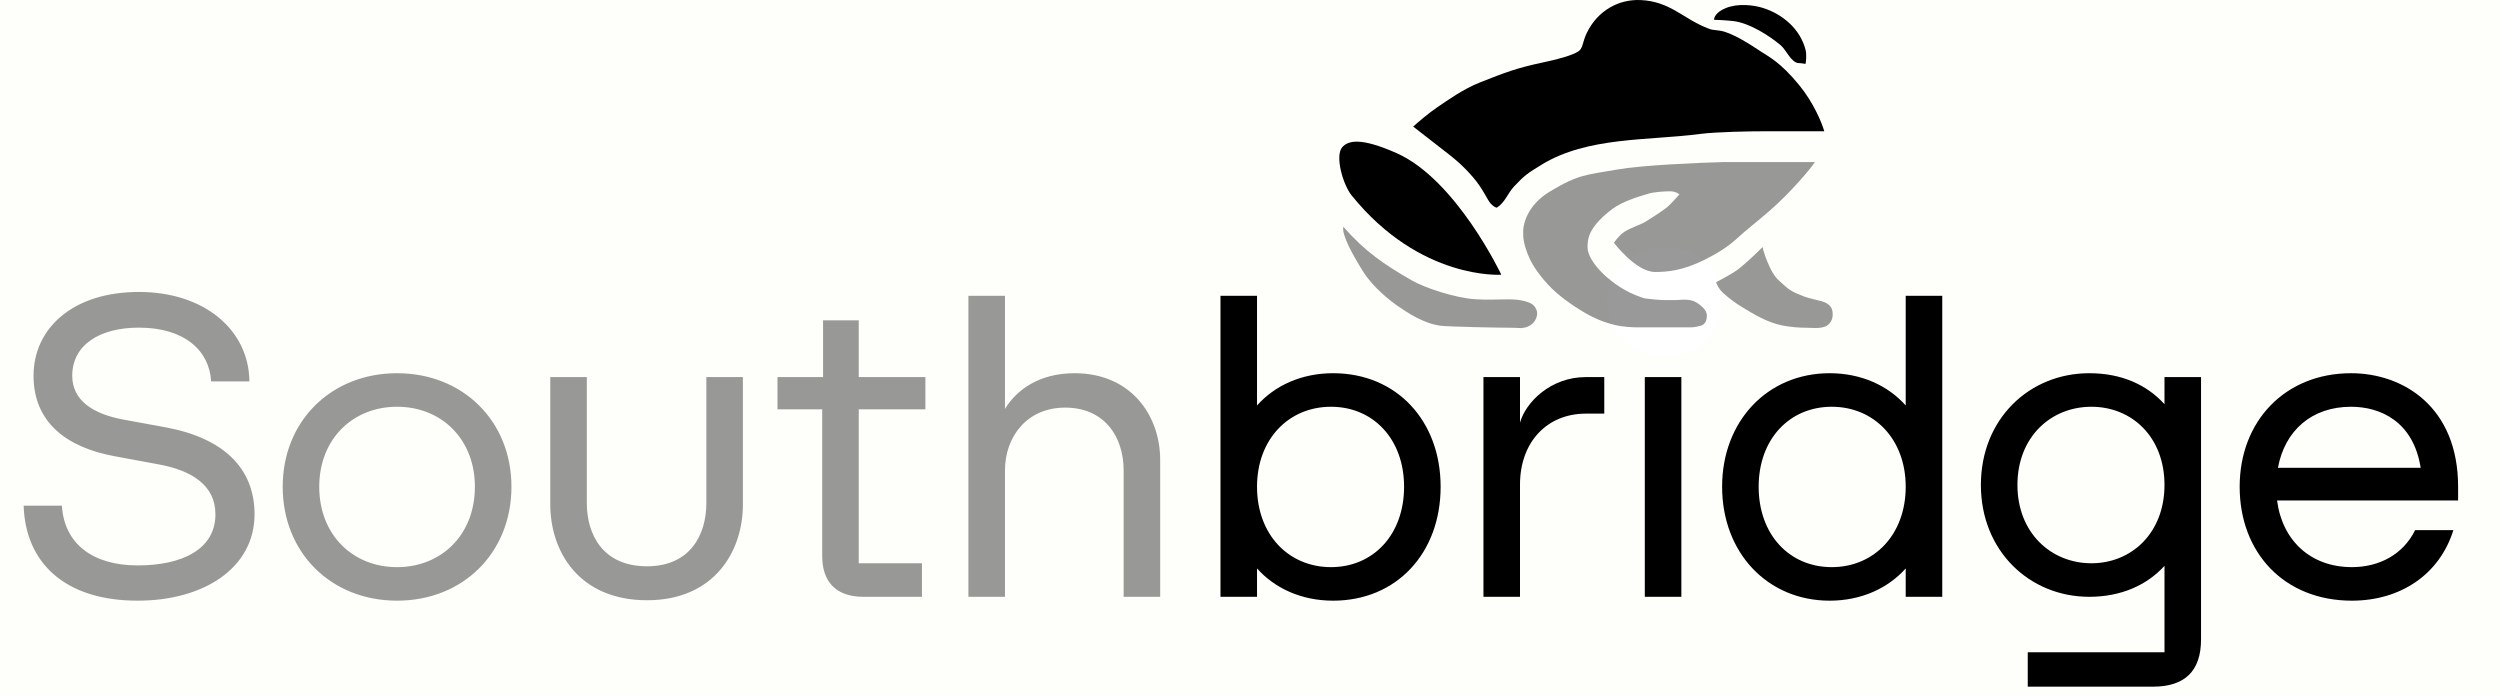
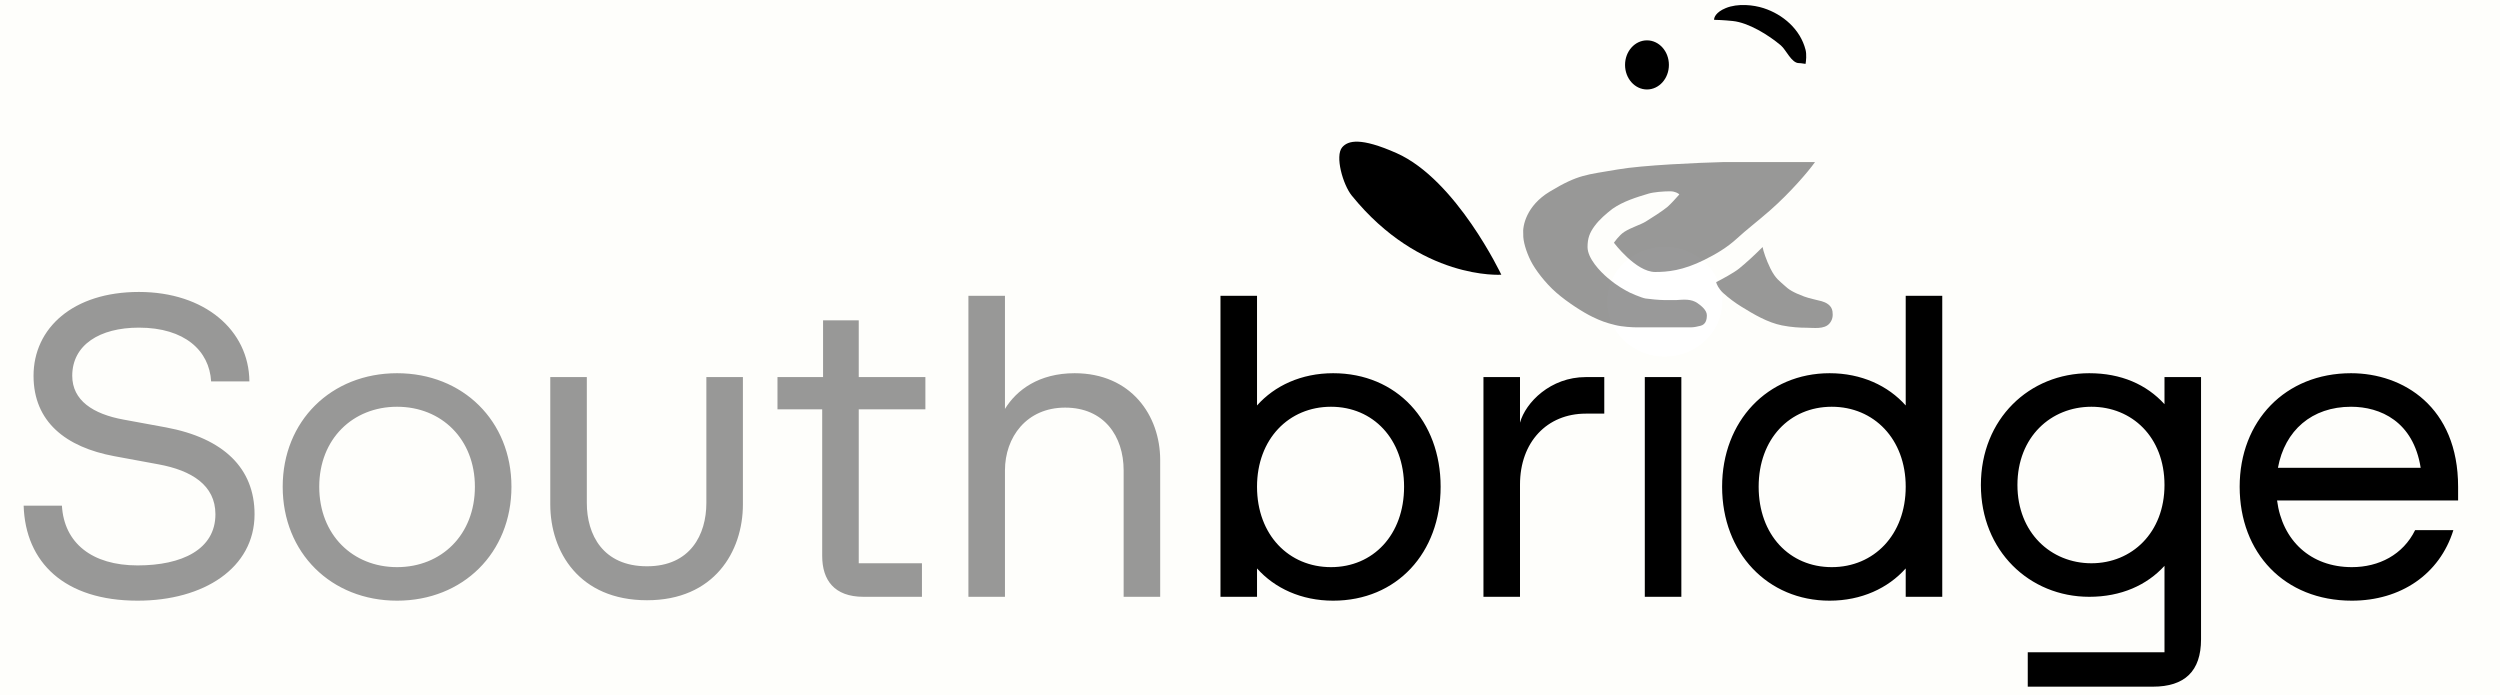
<svg xmlns="http://www.w3.org/2000/svg" width="1064" height="296" viewBox="0 0 1064 296" fill="none">
  <rect width="1064" height="296" fill="#FEFEFB" />
  <path d="M58.56 255.647C27.45 255.647 10.797 239.36 10.065 215.204H26.352C27.267 231.125 39.162 240.641 58.56 240.641C77.409 240.641 91.683 233.87 91.683 218.864C91.683 206.42 81.435 200.198 67.527 197.636L48.678 194.159C27.999 190.316 14.274 179.519 14.274 159.938C14.274 139.625 31.11 124.253 59.109 124.253C87.108 124.253 105.957 140.54 106.14 162.317H89.853C89.121 149.324 78.69 139.442 59.109 139.442C42.456 139.442 30.744 146.762 30.744 159.938C30.744 170.369 39.528 176.225 52.704 178.604L70.638 181.898C95.16 186.473 108.336 199.283 108.336 218.864C108.336 241.739 86.742 255.647 58.56 255.647ZM168.993 255.647C140.994 255.647 120.315 235.334 120.315 207.152C120.315 179.153 140.994 158.84 168.993 158.84C196.992 158.84 217.671 179.153 217.671 207.152C217.671 235.334 196.992 255.647 168.993 255.647ZM168.993 241.373C187.842 241.373 202.116 227.648 202.116 207.152C202.116 186.839 187.842 173.114 168.993 173.114C150.144 173.114 135.87 186.839 135.87 207.152C135.87 227.648 150.144 241.373 168.993 241.373ZM275.372 255.464C246.458 255.464 234.197 234.785 234.197 214.655V160.487H249.752V214.106C249.752 227.465 256.523 241.007 275.372 241.007C293.855 241.007 300.626 227.465 300.626 214.106V160.487H316.181V214.655C316.181 234.785 303.92 255.464 275.372 255.464ZM367.494 254C355.05 254 349.926 246.863 349.926 236.615V174.212H330.894V160.487H350.292V136.331H365.481V160.487H393.846V174.212H365.481V239.726H392.382V254H367.494ZM412.157 254V125.9H427.712V174.029C432.653 165.977 442.169 158.84 457.358 158.84C481.331 158.84 493.775 176.774 493.775 195.806V254H478.22V200.198C478.22 185.558 469.802 173.48 453.332 173.48C436.862 173.48 427.712 186.107 427.712 200.198V254H412.157Z" fill="black" fill-opacity="0.4" />
  <path d="M567.38 255.647C553.838 255.647 542.492 250.34 534.989 241.922V254H519.434V125.9H534.989V172.565C542.492 164.147 553.838 158.84 567.38 158.84C594.464 158.84 613.13 179.153 613.13 207.152C613.13 235.334 594.464 255.647 567.38 255.647ZM566.465 241.373C584.399 241.373 597.575 227.648 597.575 207.152C597.575 186.839 584.399 173.114 566.465 173.114C548.531 173.114 534.989 186.839 534.989 207.152C534.989 227.648 548.531 241.373 566.465 241.373ZM631.357 254V160.487H646.912V179.885C649.291 171.284 659.905 160.487 674.911 160.487H682.78V176.042H674.911C658.441 176.042 646.912 188.12 646.912 206.237V254H631.357ZM700.028 254V160.487H715.583V254H700.028ZM707.531 147.128C700.943 147.128 695.636 142.37 695.636 135.233C695.636 128.279 700.943 123.521 707.531 123.521C713.936 123.521 719.243 128.279 719.243 135.233C719.243 142.37 713.936 147.128 707.531 147.128ZM778.679 255.647C752.327 255.647 732.929 235.334 732.929 207.152C732.929 179.153 752.327 158.84 778.679 158.84C792.221 158.84 803.567 164.147 811.07 172.565V125.9H826.625V254H811.07V241.922C803.567 250.34 792.221 255.647 778.679 255.647ZM779.594 241.373C797.528 241.373 811.07 227.648 811.07 207.152C811.07 186.839 797.528 173.114 779.594 173.114C761.66 173.114 748.484 186.839 748.484 207.152C748.484 227.648 761.66 241.373 779.594 241.373ZM863.012 292.247V277.607H921.206V240.824C913.703 249.059 902.723 254 889.181 254C863.744 254 843.065 234.419 843.065 206.42C843.065 178.238 863.744 158.84 889.181 158.84C902.723 158.84 913.52 163.598 921.206 172.016V160.487H936.761V272.117C936.761 285.659 929.807 292.247 916.265 292.247H863.012ZM890.096 239.726C907.298 239.726 921.206 226.733 921.206 206.42C921.206 185.924 907.298 173.114 890.096 173.114C872.894 173.114 858.62 185.924 858.62 206.42C858.62 226.733 872.894 239.726 890.096 239.726ZM1000.96 255.647C972.233 255.647 953.201 235.334 953.201 207.152C953.201 179.153 972.599 158.84 1000.6 158.84C1022.74 158.84 1046.17 173.114 1046.17 207.152V213.008H969.122C971.318 230.027 983.396 241.373 1000.96 241.373C1012.49 241.373 1022.74 236.066 1027.87 225.635H1044.15C1038.3 244.484 1021.64 255.647 1000.96 255.647ZM969.488 199.1H1030.24C1027.13 179.336 1013.04 173.114 1000.6 173.114C983.945 173.114 972.416 183.179 969.488 199.1Z" fill="black" />
  <ellipse cx="708.5" cy="128.392" rx="24.5" ry="23.392" fill="white" />
  <path d="M594.352 65.154C619.82 76.436 638.96 116.919 638.96 116.919C638.96 116.919 604.558 119.389 575.294 83.22C571.55 78.593 568.054 66.35 571.256 62.665C573.719 59.832 579.008 58.357 594.352 65.154Z" fill="black" />
  <path d="M740.2 114.265C743.047 111.942 746.527 108.79 750.165 105.14C750.376 106.633 751.716 110.681 753.487 114.265C755.702 118.745 757.6 119.74 759.34 121.399C761.169 123.143 762.979 124.386 767.882 126.211C770.255 127.094 773.31 127.627 775.317 128.202C777.057 128.699 779.543 129.861 779.904 132.515C780.176 134.506 779.904 136.166 778.639 137.659C776.418 140.279 771.843 139.484 768.831 139.484C766.3 139.484 762.504 139.318 758.391 138.488C752.244 137.248 746.491 133.82 741.149 130.524C738.46 128.865 735.77 126.874 733.398 124.717C731.499 122.992 730.55 120.901 730.392 120.072C732.712 118.91 737.922 116.123 740.2 114.265Z" fill="black" fill-opacity="0.4" />
  <path d="M659.524 81.582C649.653 87.555 647.924 96.127 648.293 99.667C648.167 102.653 649.558 107.133 651.456 110.949C653.355 114.765 657.626 120.406 662.371 124.554C667.117 128.702 673.919 133.015 677.715 134.84C681.512 136.665 683.41 137.329 687.365 138.325C690.529 139.121 694.905 139.32 696.698 139.32H719.635C720.9 139.32 722.482 138.988 723.748 138.656C725.906 138.09 726.437 136.213 726.437 134.177C726.437 131.996 724.004 130.098 722.482 129.033C719.761 127.13 716.59 127.508 713.466 127.706H708.245C706.505 127.706 701.981 127.308 700.336 127.042C698.691 126.777 693.376 124.554 692.11 123.724C691.098 123.061 688.757 122.098 684.201 118.249C681.075 115.608 675.659 110.003 675.659 105.142C675.659 101.469 676.53 99.061 678.665 96.183C680.756 93.362 683.53 90.99 686.258 88.882C690.829 85.686 696.385 83.975 701.602 82.412C703.816 81.748 708.087 81.416 710.776 81.416C712.928 81.416 714.309 82.301 714.731 82.743C713.624 84.016 711.061 86.858 709.669 88.053C707.929 89.546 702.551 93.03 700.336 94.358C698.122 95.685 694.167 96.846 691.319 98.671C689.042 100.131 686.89 103.317 686.89 103.317C686.89 103.317 696.223 115.76 704.449 115.76C709.669 115.76 716.182 115.17 725.33 110.617C730.104 108.24 734.961 105.45 739.25 101.492C743.205 97.842 748.152 94.084 753.329 89.546C761.807 82.113 769.675 72.955 772.469 68.973H733.555C722.957 69.249 699.102 70.267 688.472 72.125C675.184 74.448 671.863 74.116 659.524 81.582Z" fill="black" fill-opacity="0.4" />
-   <path d="M628.204 127.374C619.187 126.876 606.216 122.396 600.996 119.41C588.909 112.495 580.917 106.992 571.731 96.514C570.845 99.832 576.16 109.289 580.273 115.76C584.638 122.626 591.979 128.254 595.301 130.526C598.939 133.015 606.058 137.826 613.334 138.656C617.122 139.088 638.802 139.485 642.757 139.485C646.712 139.485 646.712 139.817 648.61 139.485C650.508 139.153 652.406 137.992 653.355 136.333C654.304 134.674 654.463 133.015 653.83 131.687C653.197 130.36 652.564 128.867 647.661 127.871C642.757 126.876 637.22 127.871 628.204 127.374Z" fill="black" fill-opacity="0.4" />
  <path d="M734.437 3.463C730.261 5.189 729.428 7.5 729.533 8.441C730.535 8.441 733.519 8.54 737.442 8.938C744.162 9.62 752.736 14.913 757.967 19.354C760.172 21.227 762.465 26.857 765.6 26.857C766.739 26.857 767.972 27.189 768.447 27.189C768.658 26.027 768.953 23.207 768.447 21.216C766.217 12.445 758.798 6.118 750.572 3.463C746.355 2.102 739.657 1.306 734.437 3.463Z" fill="black" />
-   <path d="M611.578 45.743C608.035 48.132 603.352 52.158 601.454 53.873C605.672 57.136 614.647 64.093 616.798 65.818C619.487 67.975 622.493 70.298 626.922 75.441C631.351 80.585 632.933 85.064 634.515 86.724C635.781 88.051 636.73 88.383 637.046 88.383C640.593 86.15 641.675 82.2 644.481 79.257C648.91 74.612 649.743 73.991 656.028 70.132C675.622 58.103 701.38 59.914 723.416 57.025C730.503 56.096 745.035 55.864 751.415 55.864H776.408C775.459 52.49 771.979 43.818 765.652 36.12C757.742 26.497 752.839 24.174 749.833 22.183L749.778 22.146C745.452 19.281 737.065 13.725 731.928 13.052C728.132 12.554 728.636 12.726 726.896 12.062C716.4 8.059 710.928 0.603 698.278 0.026C688.855 -0.404 680.052 4.542 675.485 13.722C673.587 17.538 674.011 18.944 672.639 21.034C671.047 23.459 660.12 25.833 657.016 26.496C645.487 28.958 640.781 30.761 629.769 35.124C622.651 37.945 616.007 42.756 611.578 45.743Z" fill="black" />
  <ellipse cx="700.953" cy="27.626" rx="9.333" ry="10.453" fill="black" />
</svg>